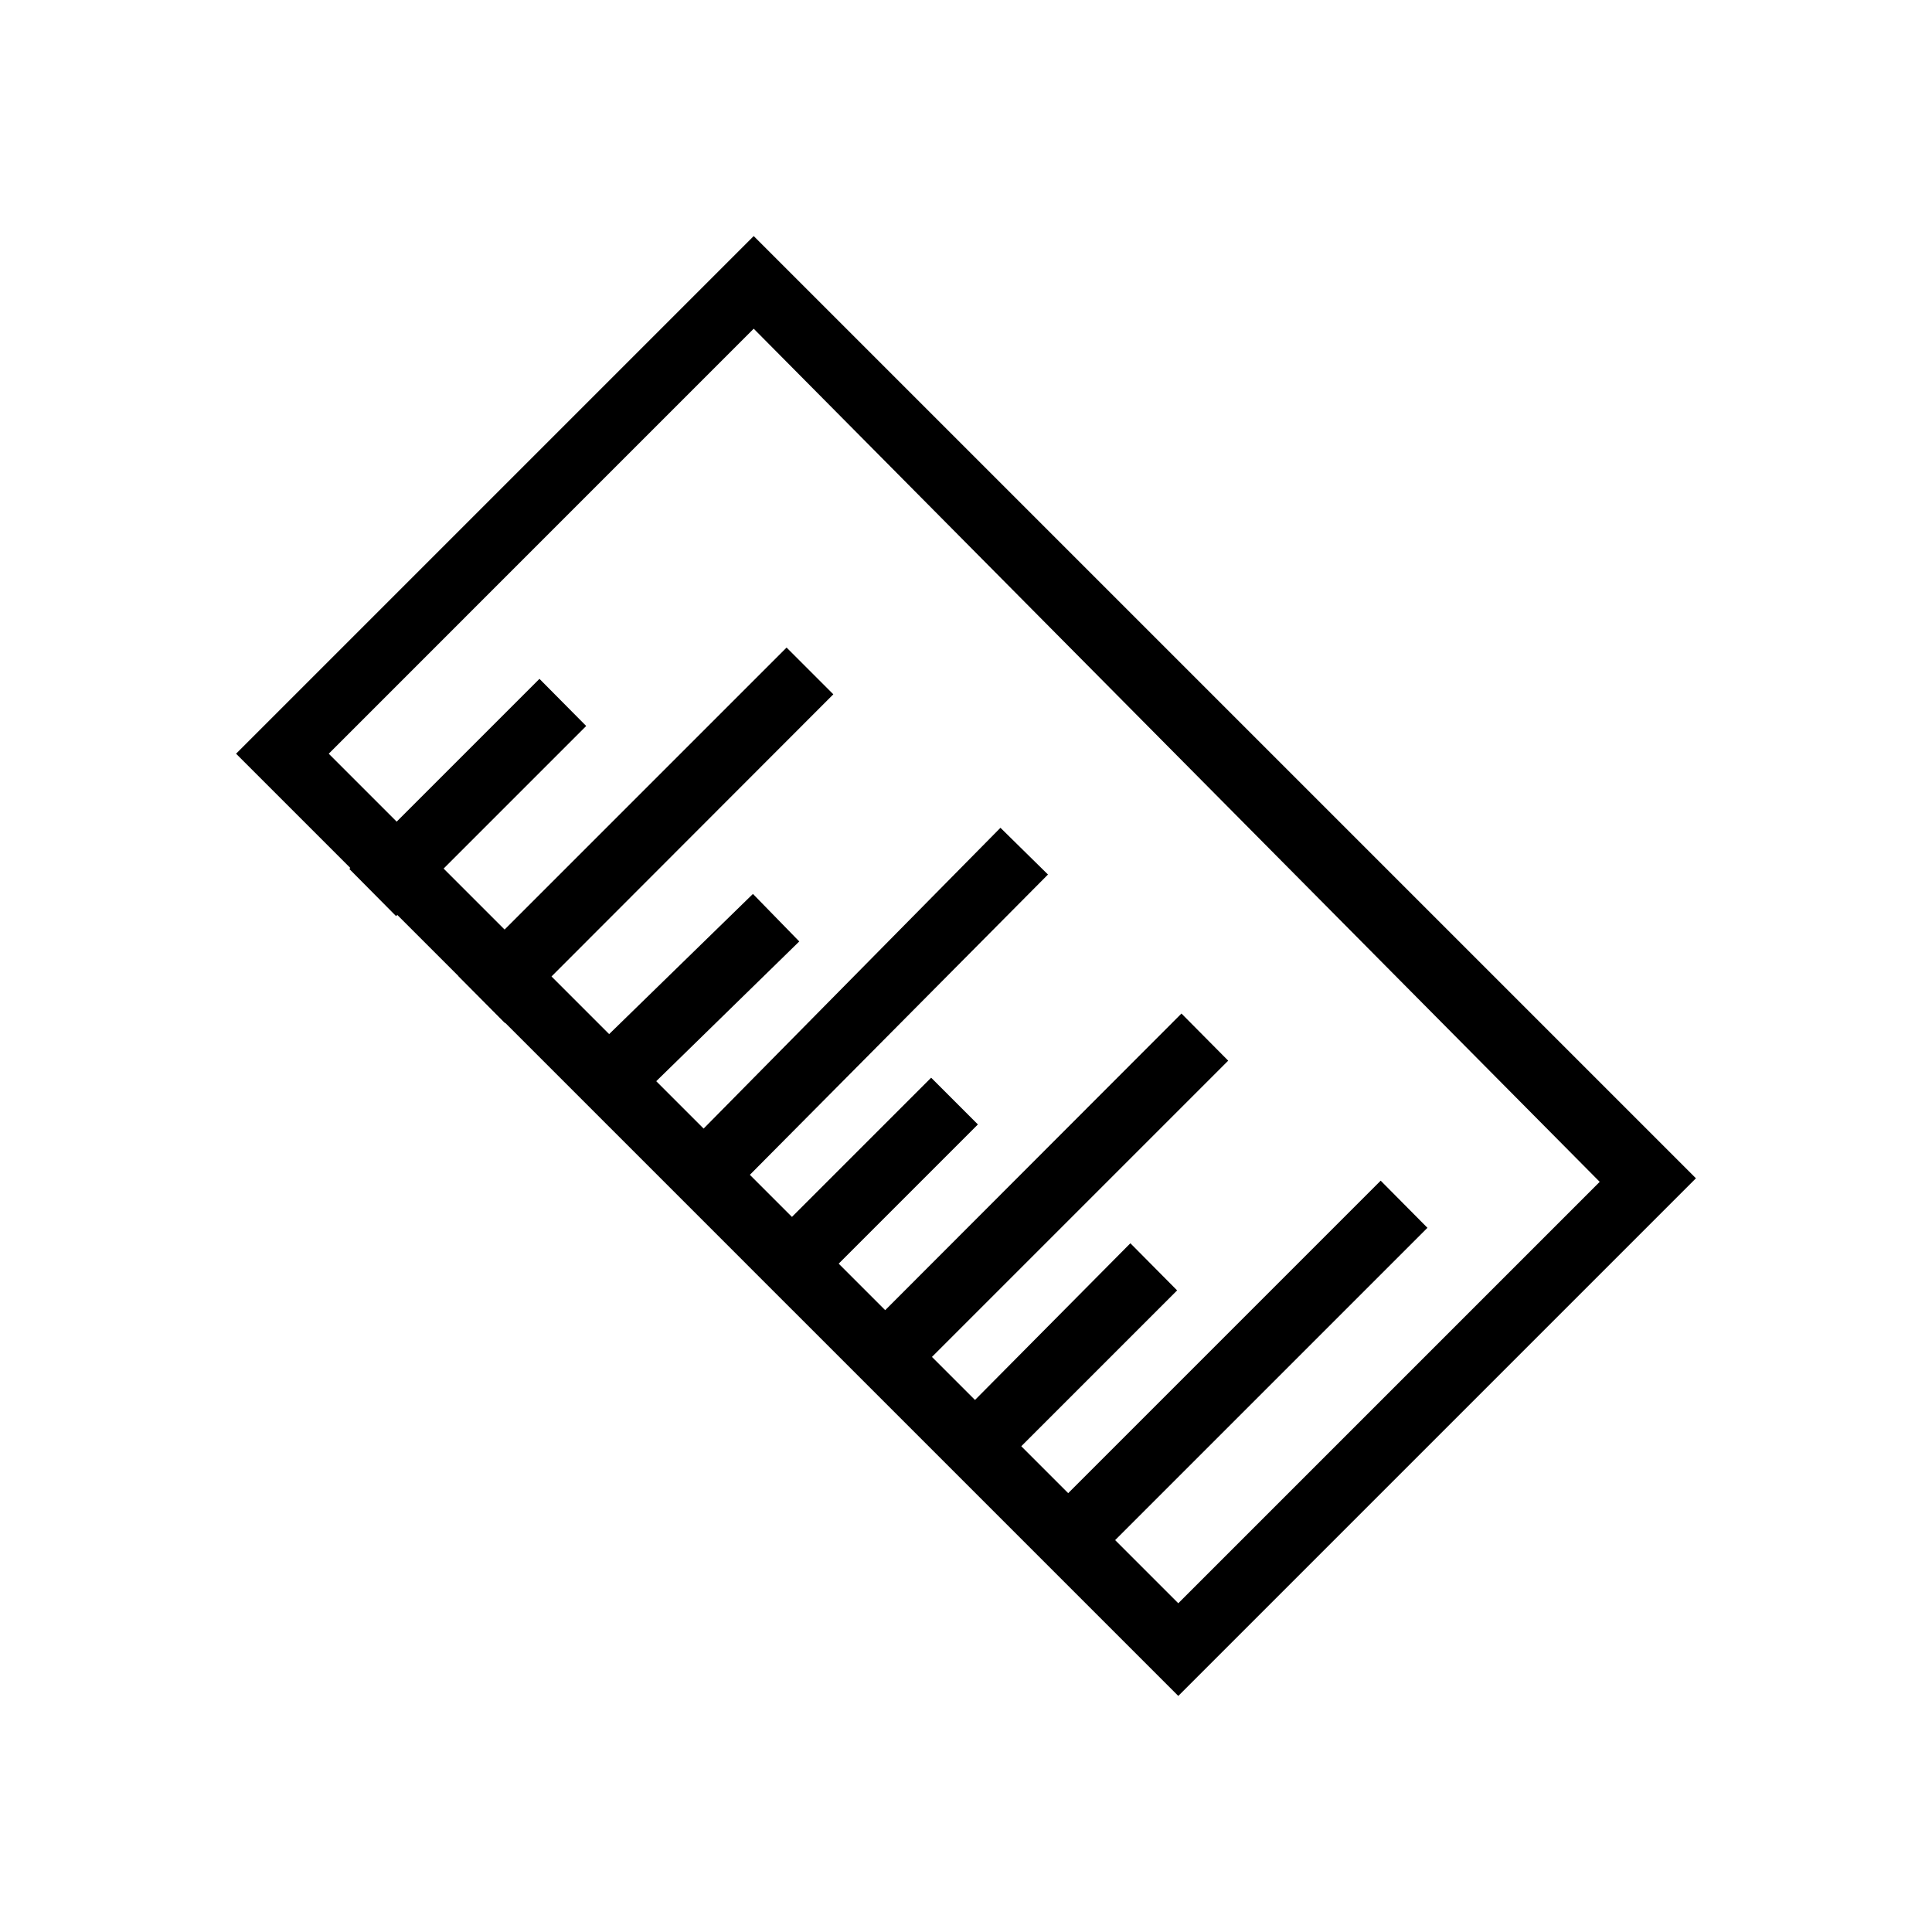
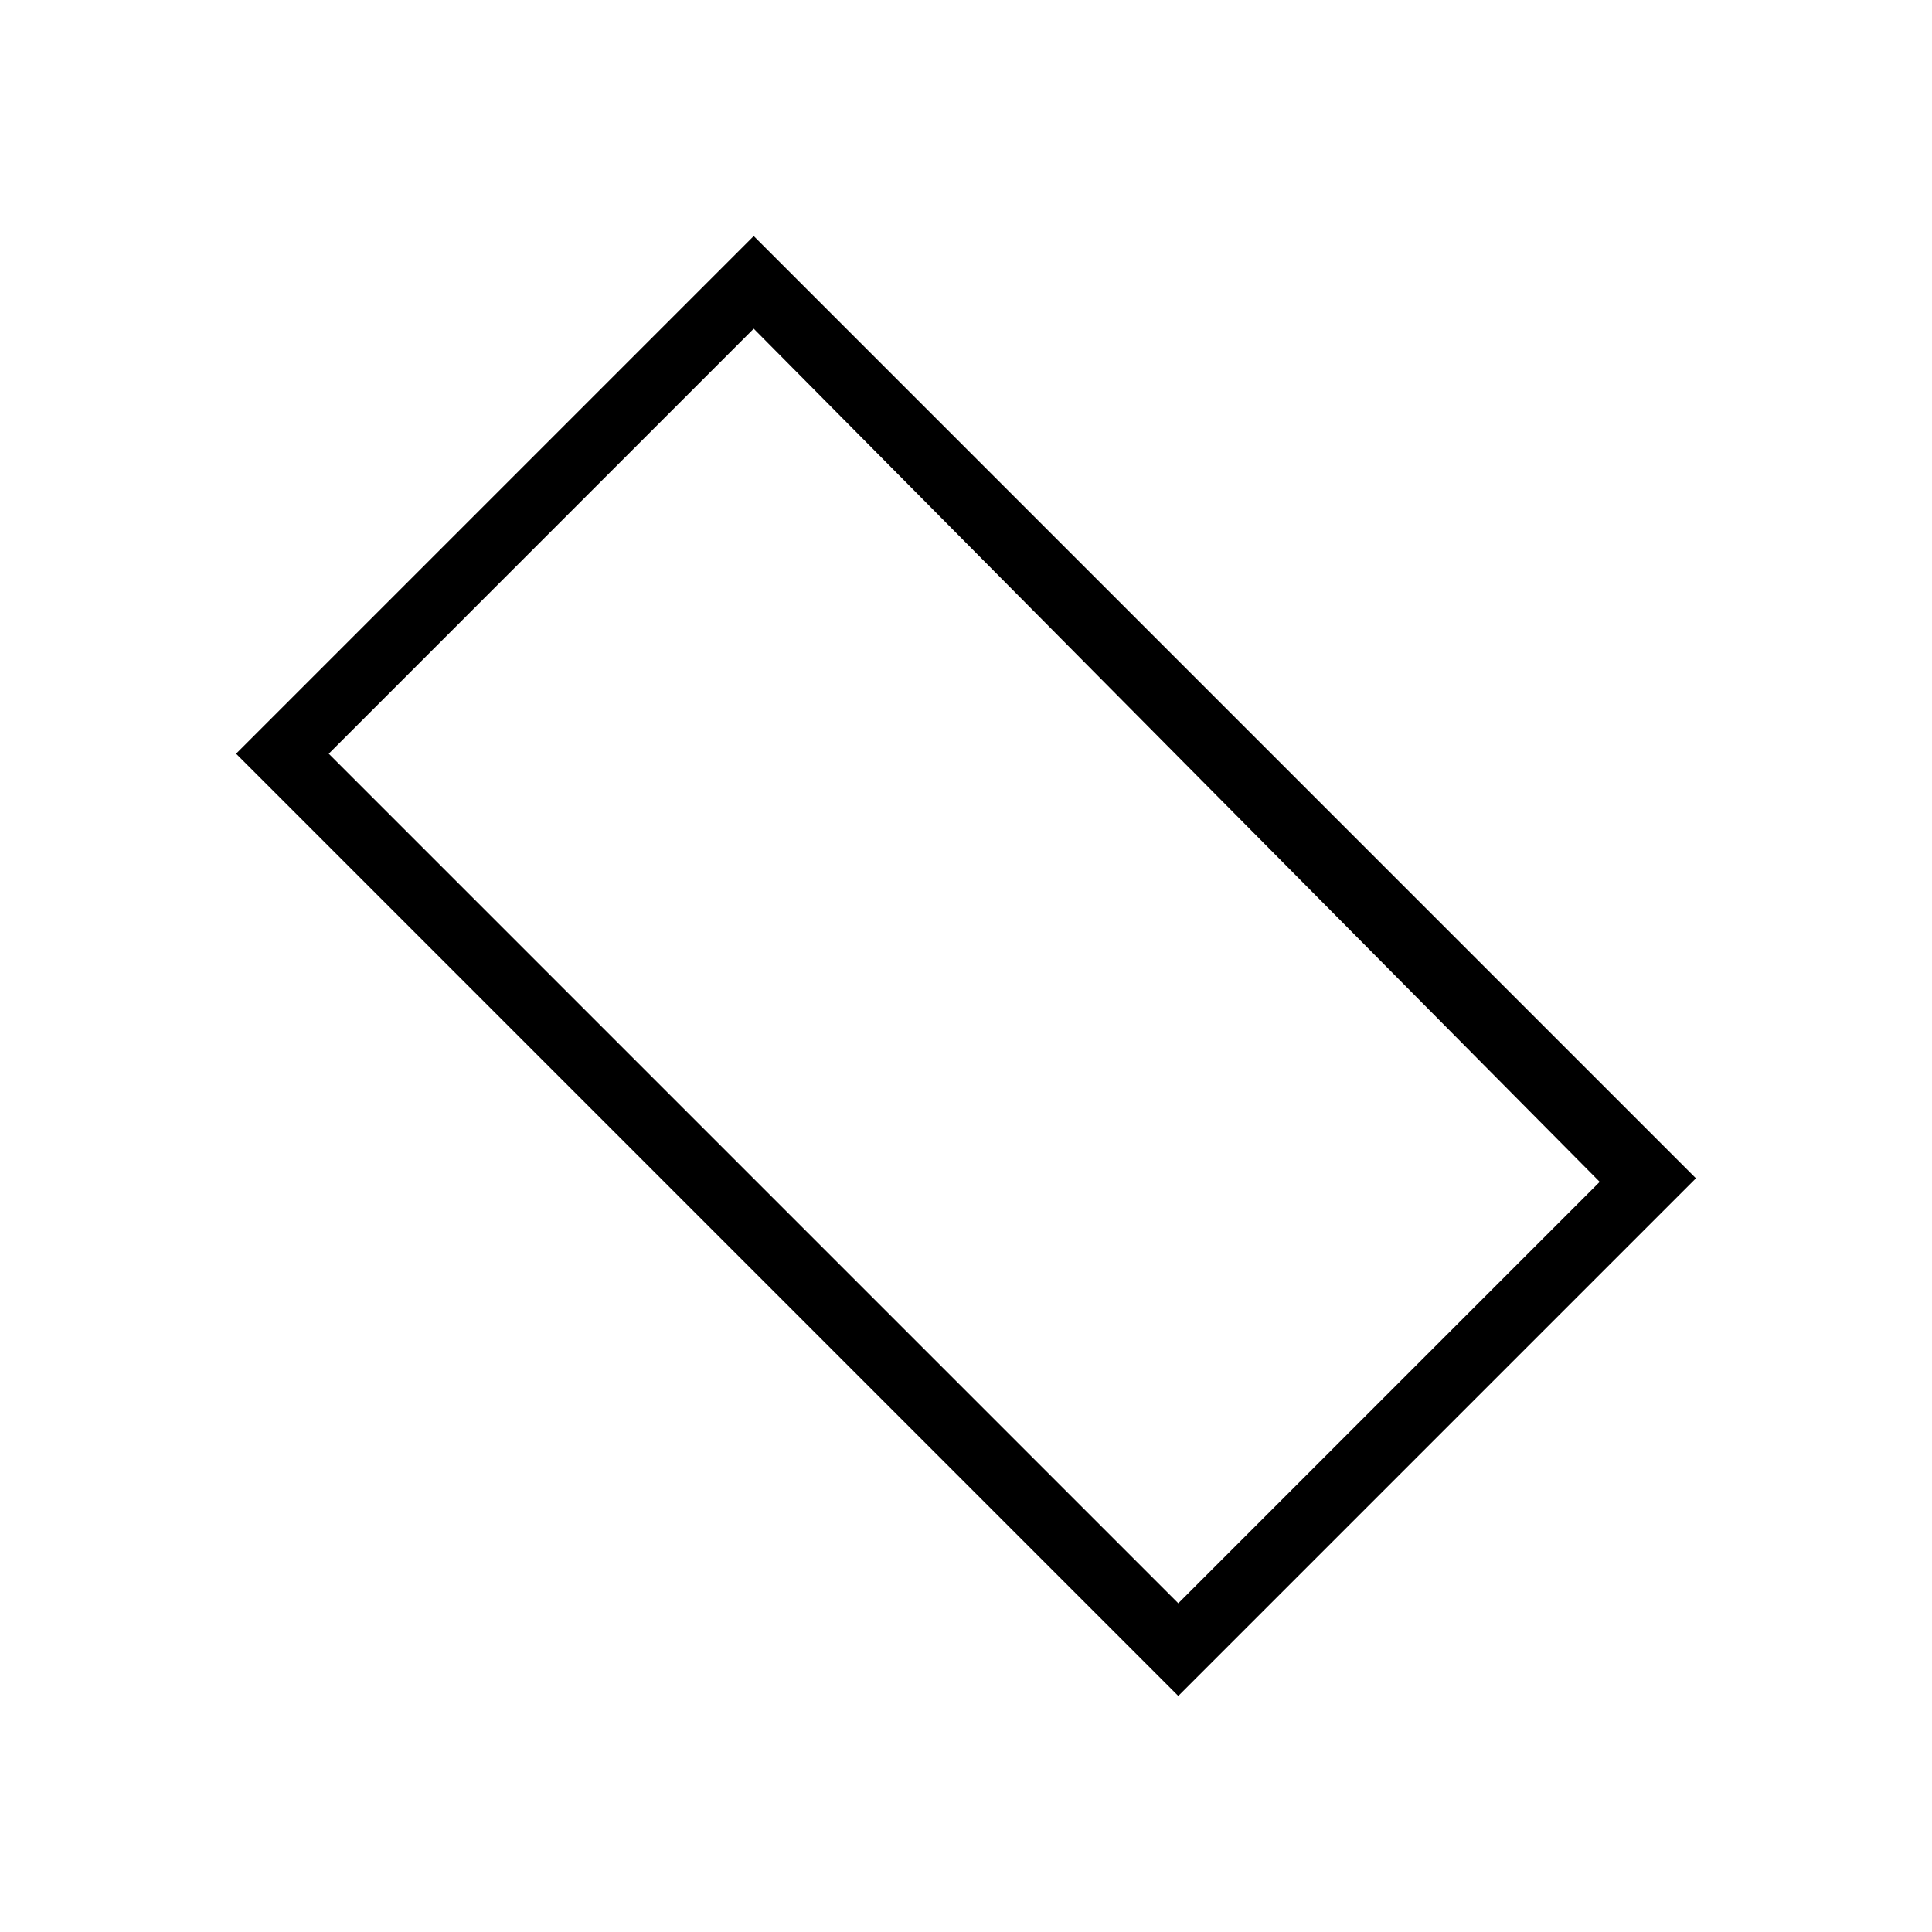
<svg xmlns="http://www.w3.org/2000/svg" fill="#000000" width="800px" height="800px" version="1.1" viewBox="144 144 512 512">
  <g>
    <path d="m456.26 593.44-249.7-249.7 137.18-137.18 249.7 249.7zm-225.14-249.7 225.14 225.14 111.68-111.68-224.2-226.09z" />
-     <path d="m293.15 430.02 50.383-49.121 12.281 12.594-50.277 49.125zm29.492 20.992 86.488-87.641 12.594 12.387-86.59 87.223zm-86.066-76.727 50.383-50.383 12.387 12.492-50.383 50.383zm28.863 28.34 87.012-87.012 12.387 12.387-87.012 87.117zm76.203 76.098 49.121-49.121 12.387 12.387-49.121 49.121zm28.445 20.992 87.012-87.117 12.387 12.492-87.012 87.012zm24.352 23.301 49.121-49.539 12.387 12.492-49.121 49.121zm28.34 20.992 87.117-87.117 12.387 12.492-87.012 87.012z" />
  </g>
</svg>